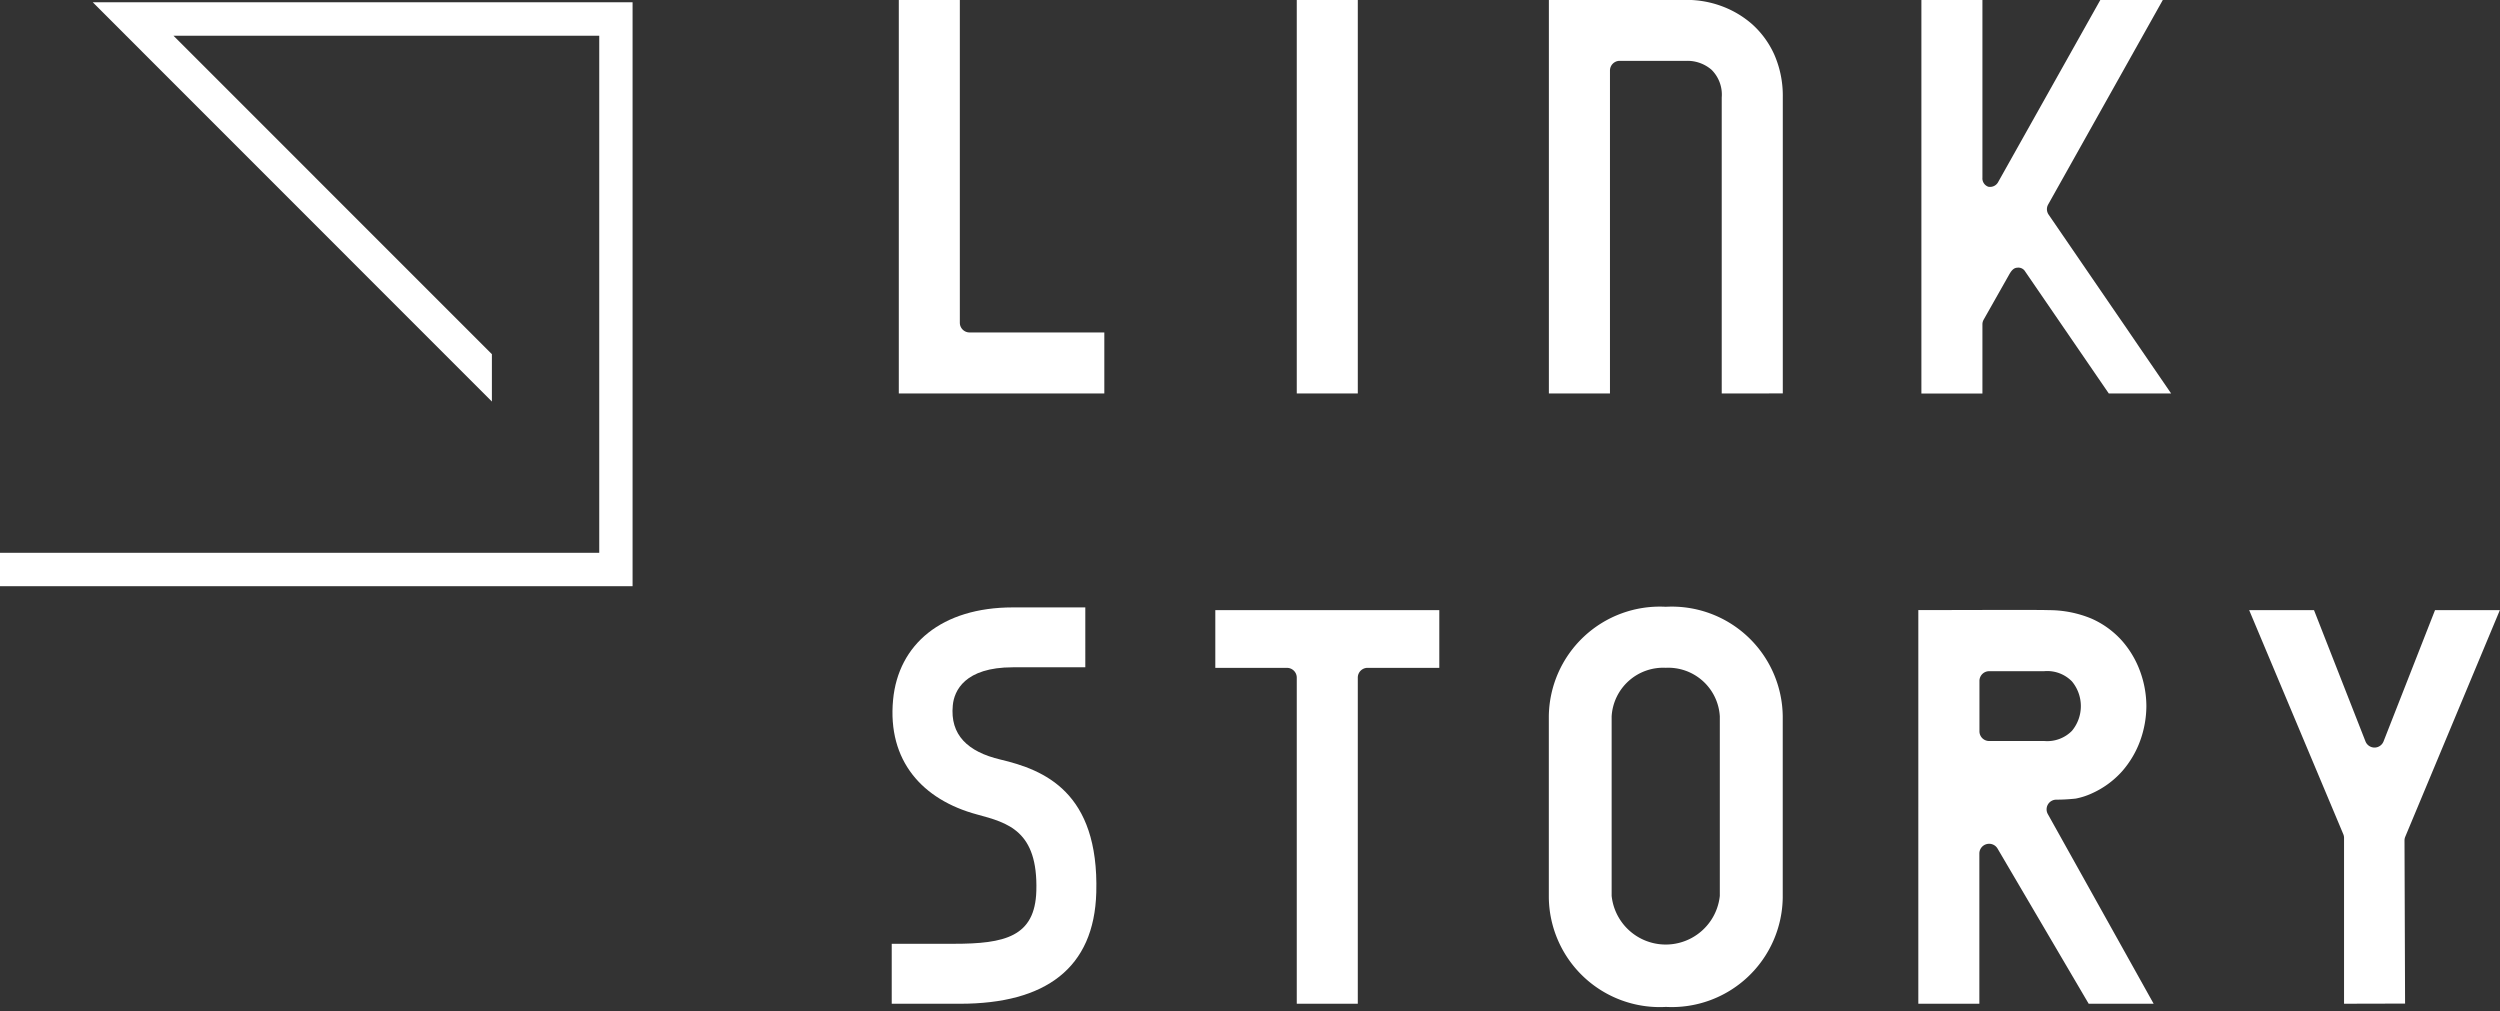
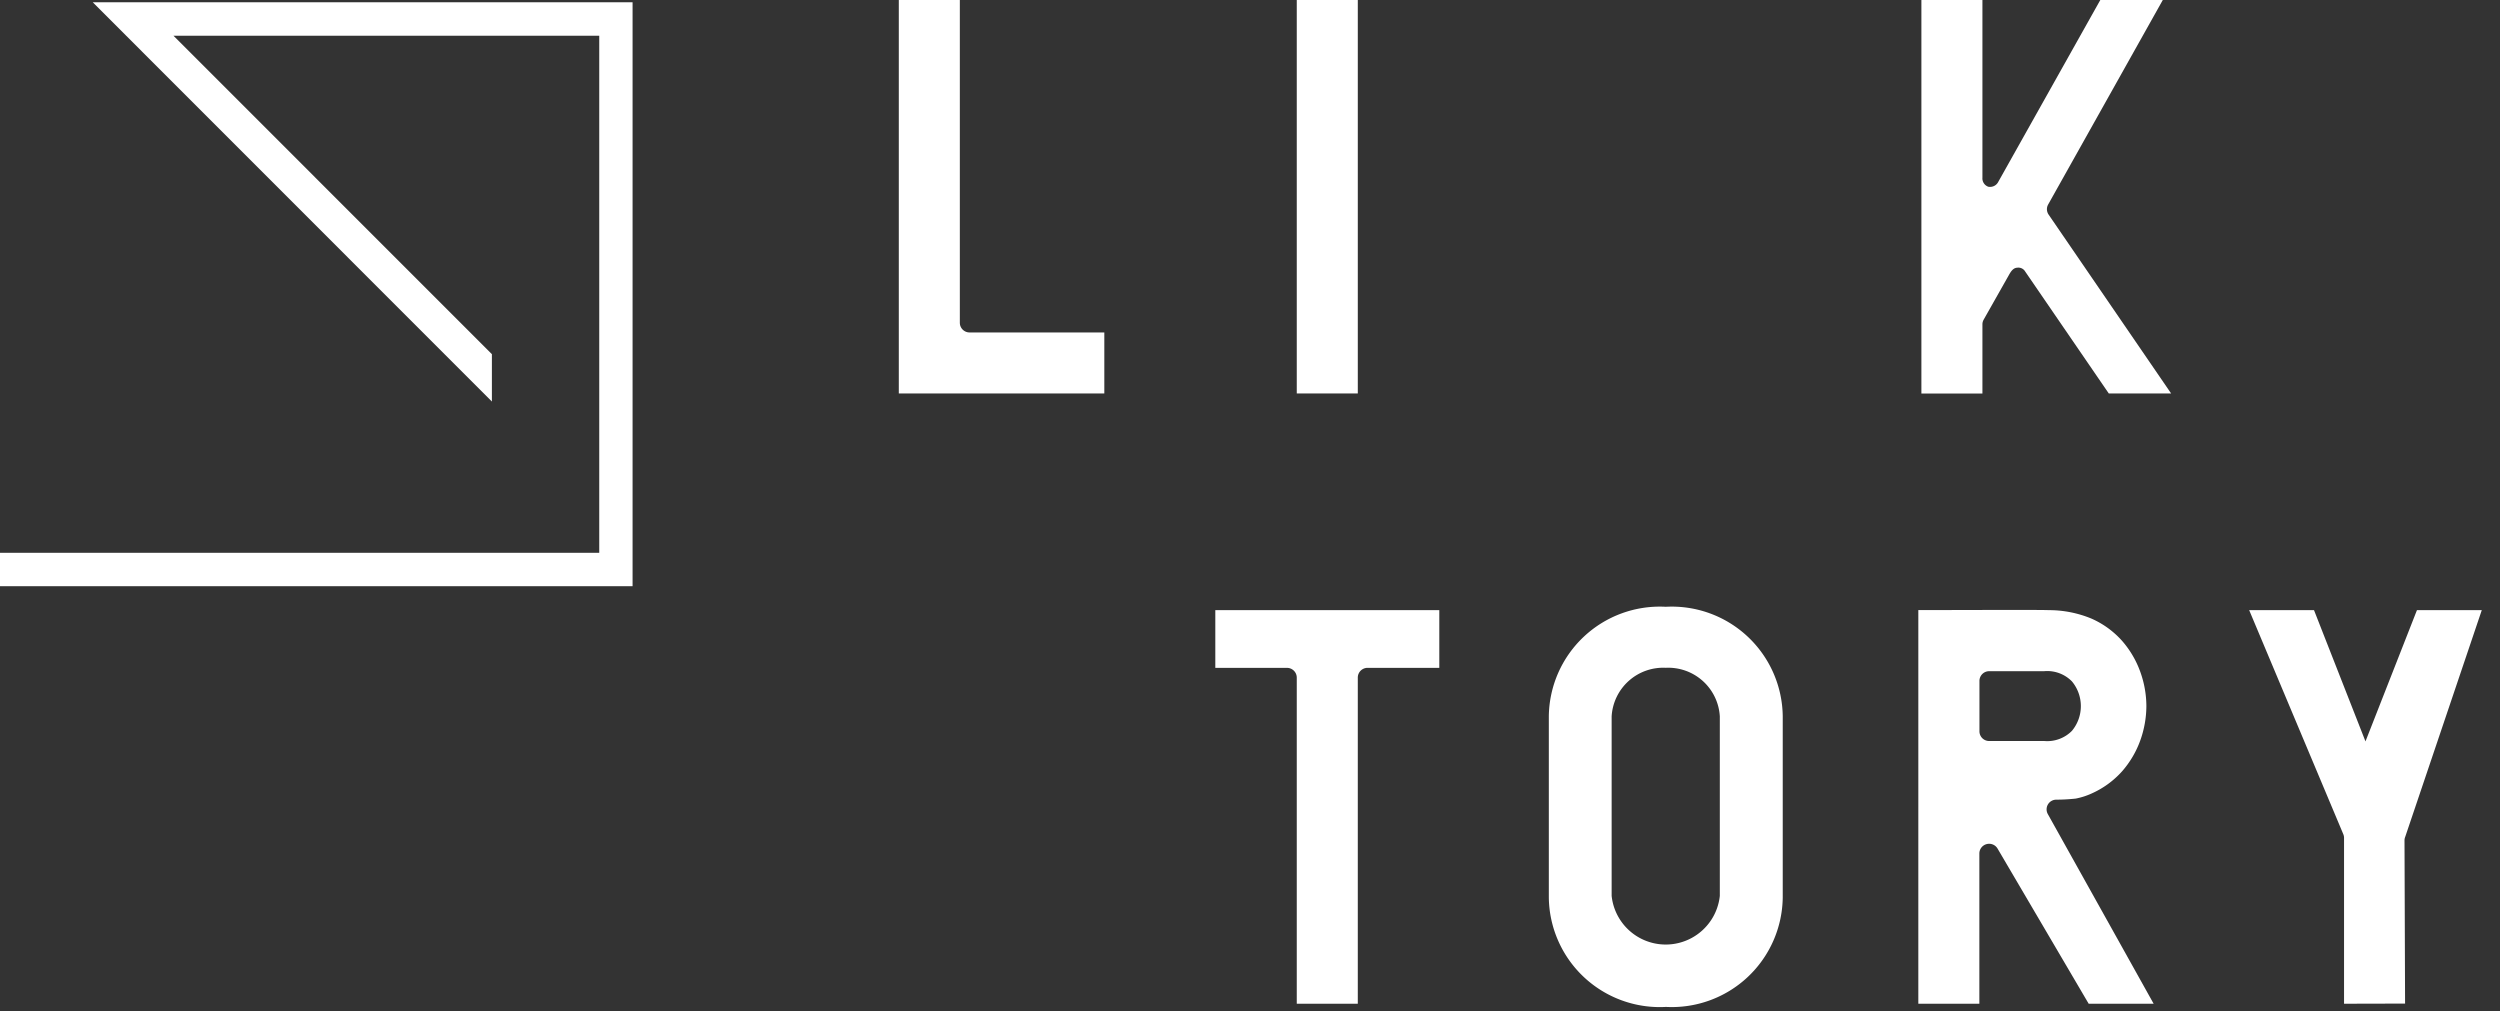
<svg xmlns="http://www.w3.org/2000/svg" width="136" height="55" viewBox="0 0 136 55">
  <rect x="0" y="0" width="136" height="55" fill="#333333" stroke="none" />
  <defs>
    <clipPath id="clip-path">
      <rect id="長方形_14" data-name="長方形 14" width="136" height="55" fill="none" />
    </clipPath>
  </defs>
  <g id="グループ_15" data-name="グループ 15" transform="translate(4 -5.008)">
    <g id="グループ_14" data-name="グループ 14" transform="translate(-4 5.008)" clip-path="url(#clip-path)">
      <path id="パス_347" data-name="パス 347" d="M16.011,21.411V0h3.32V17.563a.528.528,0,0,0,.528.528h7.332v3.32Z" transform="translate(32.884 -0.006)" fill="#fff" />
      <rect id="長方形_13" data-name="長方形 13" width="3.32" height="21.411" transform="translate(70.544 -0.007)" fill="#fff" />
      <path id="パス_348" data-name="パス 348" d="M26.08,32.282V14.542a.532.532,0,0,0-.531-.531h-3.9V10.871H33.834V14.01H29.928a.531.531,0,0,0-.528.531v17.74Z" transform="translate(44.464 22.321)" fill="#fff" />
-       <path id="パス_349" data-name="パス 349" d="M45.227,32.282V23.254a.523.523,0,0,0-.043-.2L40.066,10.871h3.527l2.8,7.14a.528.528,0,0,0,.983,0l2.8-7.14h3.527L48.556,23.2a.52.52,0,0,0-.04.2l.031,8.874Z" transform="translate(82.289 22.321)" fill="#fff" />
+       <path id="パス_349" data-name="パス 349" d="M45.227,32.282V23.254a.523.523,0,0,0-.043-.2L40.066,10.871h3.527l2.8,7.14l2.8-7.14h3.527L48.556,23.2a.52.52,0,0,0-.04.2l.031,8.874Z" transform="translate(82.289 22.321)" fill="#fff" />
      <path id="パス_350" data-name="パス 350" d="M44.421,21.411l-4.553-6.642a.43.43,0,0,0-.428-.2c-.223.009-.351.22-.443.382l-1.38,2.44a.517.517,0,0,0-.07.26v3.765h-3.32V0h3.32V9.672a.482.482,0,0,0,.318.492.5.5,0,0,0,.525-.232L43.963,0h3.4L41.126,11.125a.521.521,0,0,0,.024.559l6.663,9.727Z" transform="translate(70.297 -0.006)" fill="#fff" />
-       <path id="パス_351" data-name="パス 351" d="M15.885,32.382V29.121h3.384c2.755,0,4.413-.376,4.483-2.88.092-3.265-1.539-3.7-3.231-4.156-2.965-.8-4.877-2.919-4.562-6.236.284-3.017,2.645-5.027,6.514-5.027h3.943V14.08H22.472c-2.614,0-3.194,1.277-3.265,2.074-.156,1.6.809,2.522,2.59,2.944,2.361.559,5.366,1.747,5.216,7.232-.113,4.12-2.761,6.053-7.409,6.053Z" transform="translate(32.625 22.221)" fill="#fff" />
-       <path id="パス_352" data-name="パス 352" d="M36.994,21.411V5.308A1.9,1.9,0,0,0,36.438,3.8,2,2,0,0,0,35.1,3.316H31.439a.529.529,0,0,0-.525.531V21.411H27.591V0H35.1a5.491,5.491,0,0,1,1.872.333,5.288,5.288,0,0,1,1.68.993,4.946,4.946,0,0,1,1.209,1.667,5.591,5.591,0,0,1,.455,2.315v16.1Z" transform="translate(56.668 -0.006)" fill="#fff" />
      <path id="パス_353" data-name="パス 353" d="M33.951,32.579a6.036,6.036,0,0,1-6.361-5.964V16.775a6.037,6.037,0,0,1,6.364-5.964,6.035,6.035,0,0,1,6.361,5.964v9.839a6.037,6.037,0,0,1-6.364,5.964m0-18.448a2.81,2.81,0,0,0-2.944,2.645v9.763a2.959,2.959,0,0,0,5.885,0V16.775a2.809,2.809,0,0,0-2.941-2.645" transform="translate(56.666 22.198)" fill="#fff" />
      <path id="パス_354" data-name="パス 354" d="M43.436,32.29,38.48,23.852a.53.53,0,0,0-.6-.244.529.529,0,0,0-.391.51V32.29h-3.32V10.876c1.13,0,3.778-.009,4.9-.009,1.069,0,1.951,0,2.19.012a6.04,6.04,0,0,1,2.324.458,4.844,4.844,0,0,1,1.667,1.209,5.233,5.233,0,0,1,.989,1.677,5.539,5.539,0,0,1,.336,1.875,5.619,5.619,0,0,1-.333,1.872,5.245,5.245,0,0,1-.992,1.68,4.894,4.894,0,0,1-1.667,1.209,3.794,3.794,0,0,1-.858.272,10.253,10.253,0,0,1-1.06.058.527.527,0,0,0-.449.788L46.97,32.29ZM38.022,14.2a.529.529,0,0,0-.528.531v2.739a.527.527,0,0,0,.528.528h3a1.885,1.885,0,0,0,1.506-.556,2.108,2.108,0,0,0,0-2.684,1.88,1.88,0,0,0-1.506-.559Z" transform="translate(70.188 22.313)" fill="#fff" />
      <path id="パス_355" data-name="パス 355" d="M34.413,31.809H0V29.992H32.6V1.863H9.439L26.76,19.185v2.577L5.048.043H34.413Z" transform="translate(-0.001 0.082)" fill="#fff" />
    </g>
  </g>
</svg>